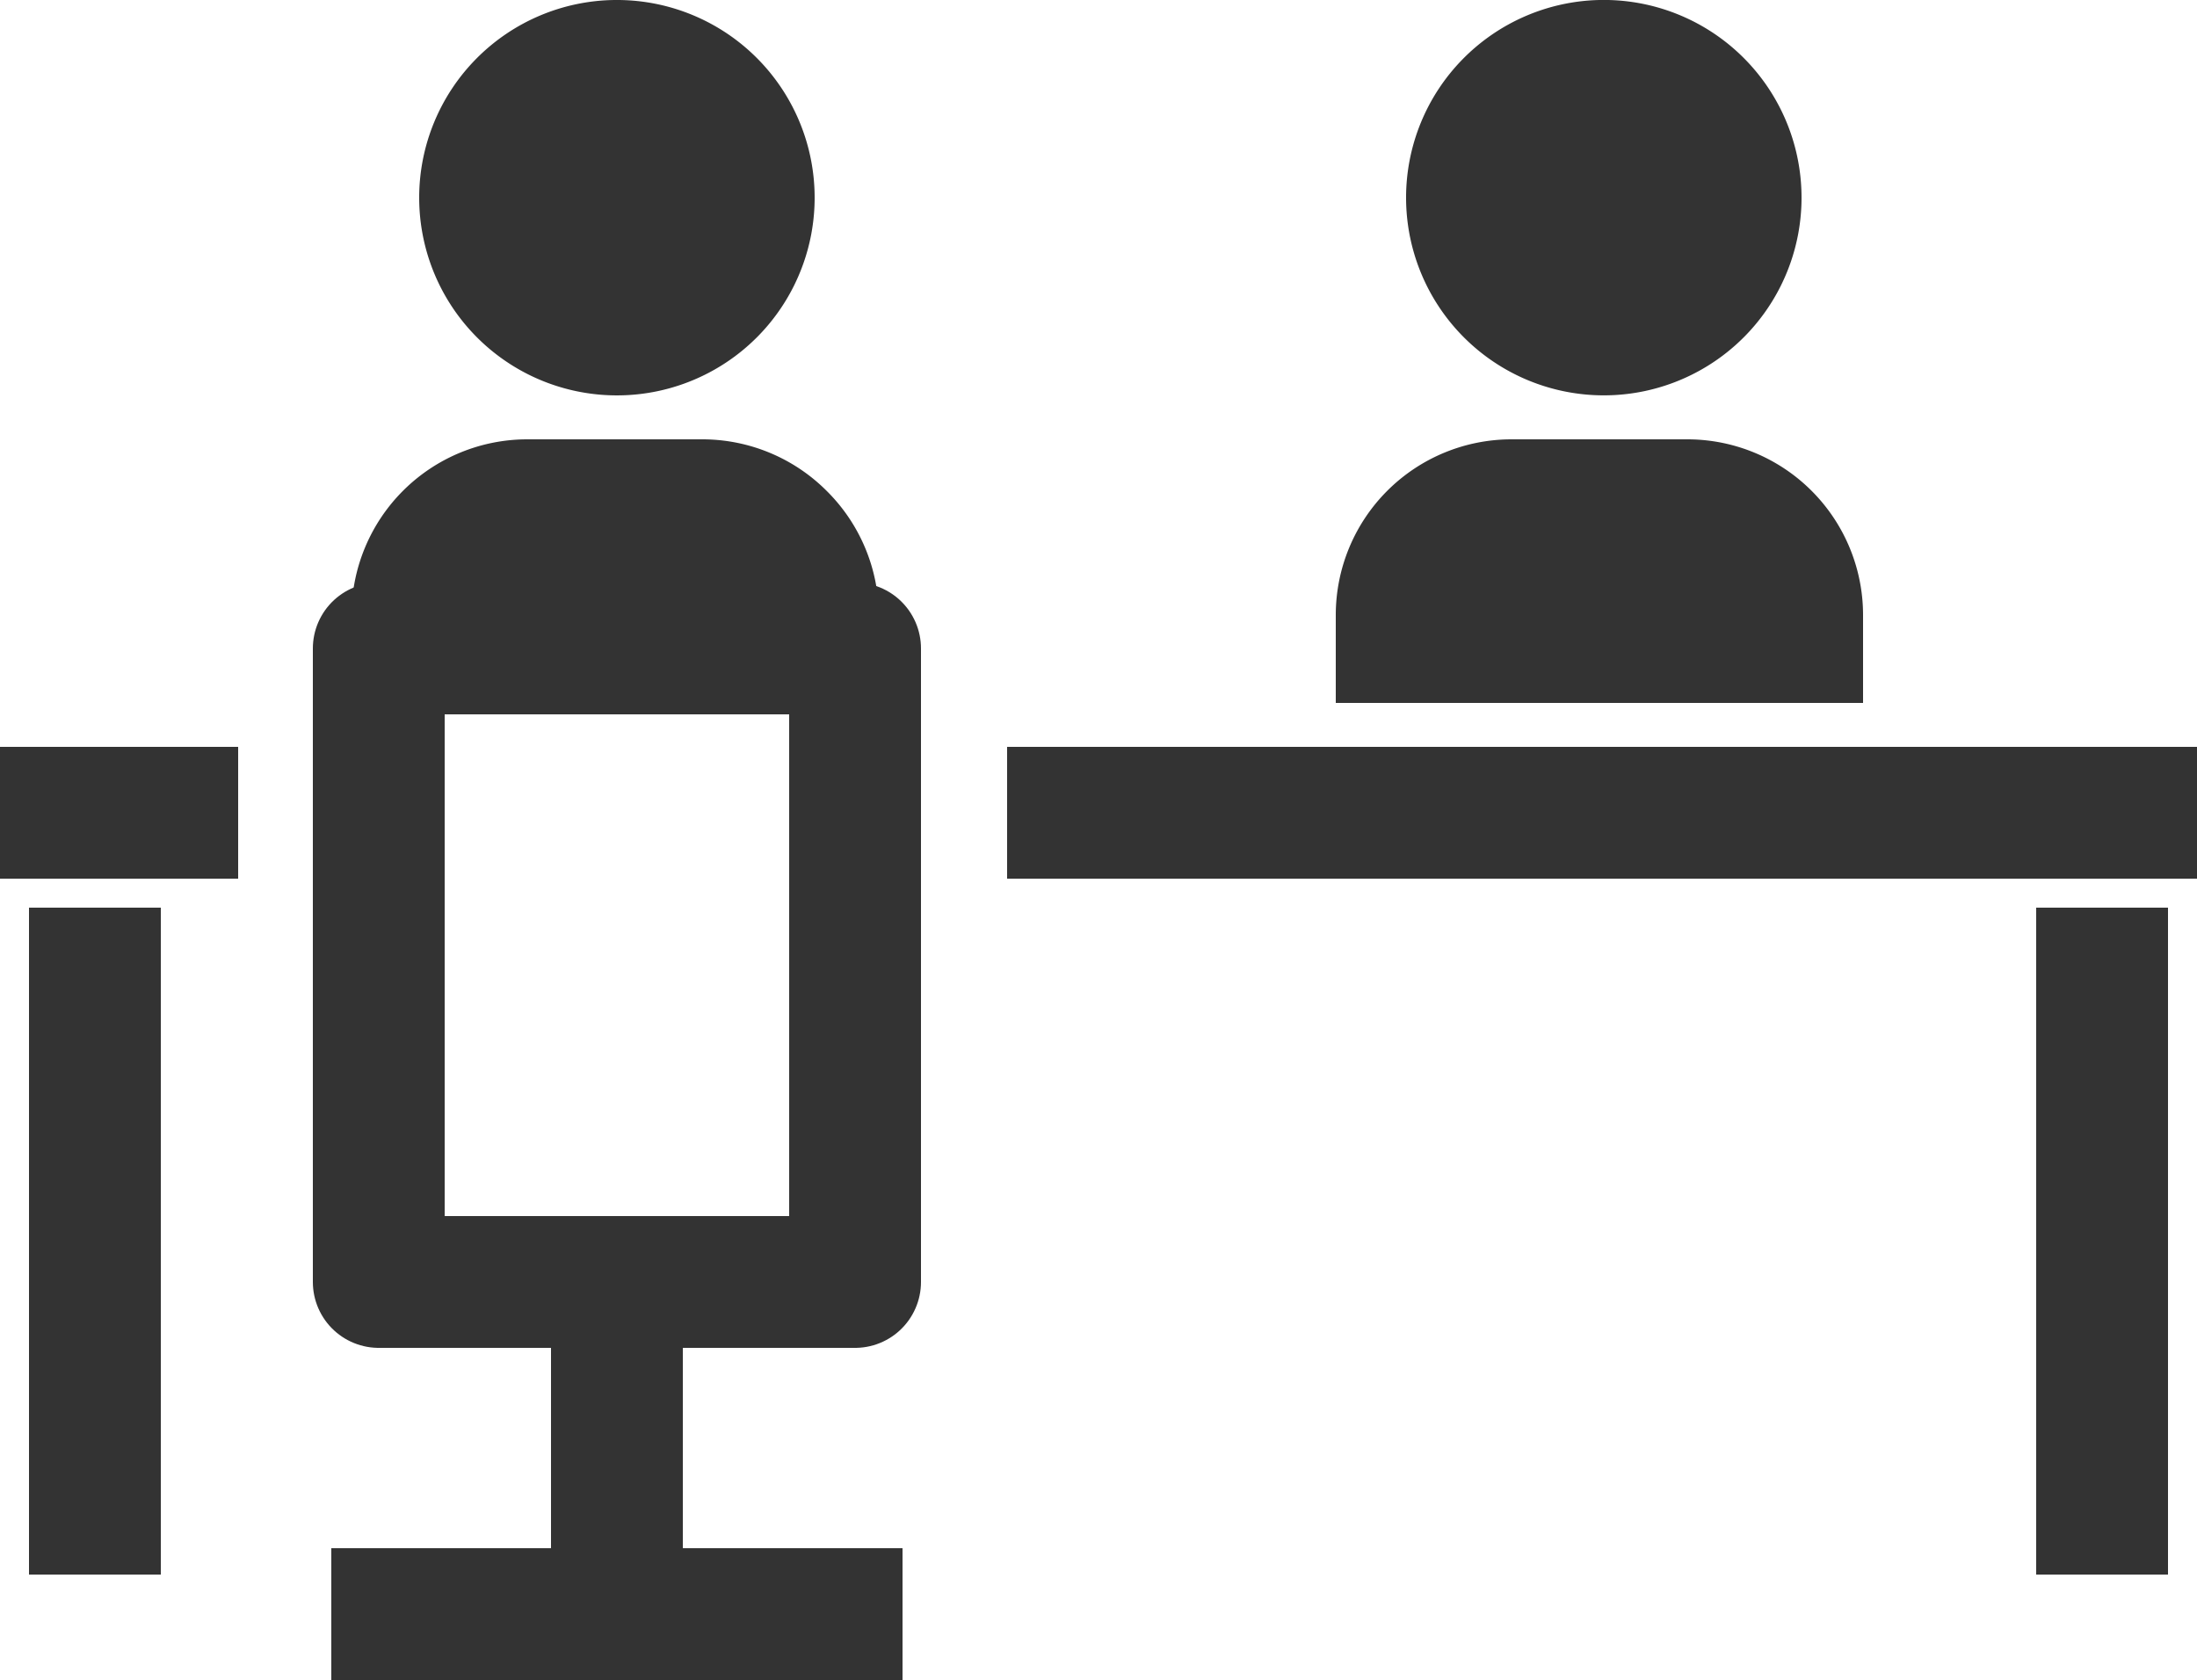
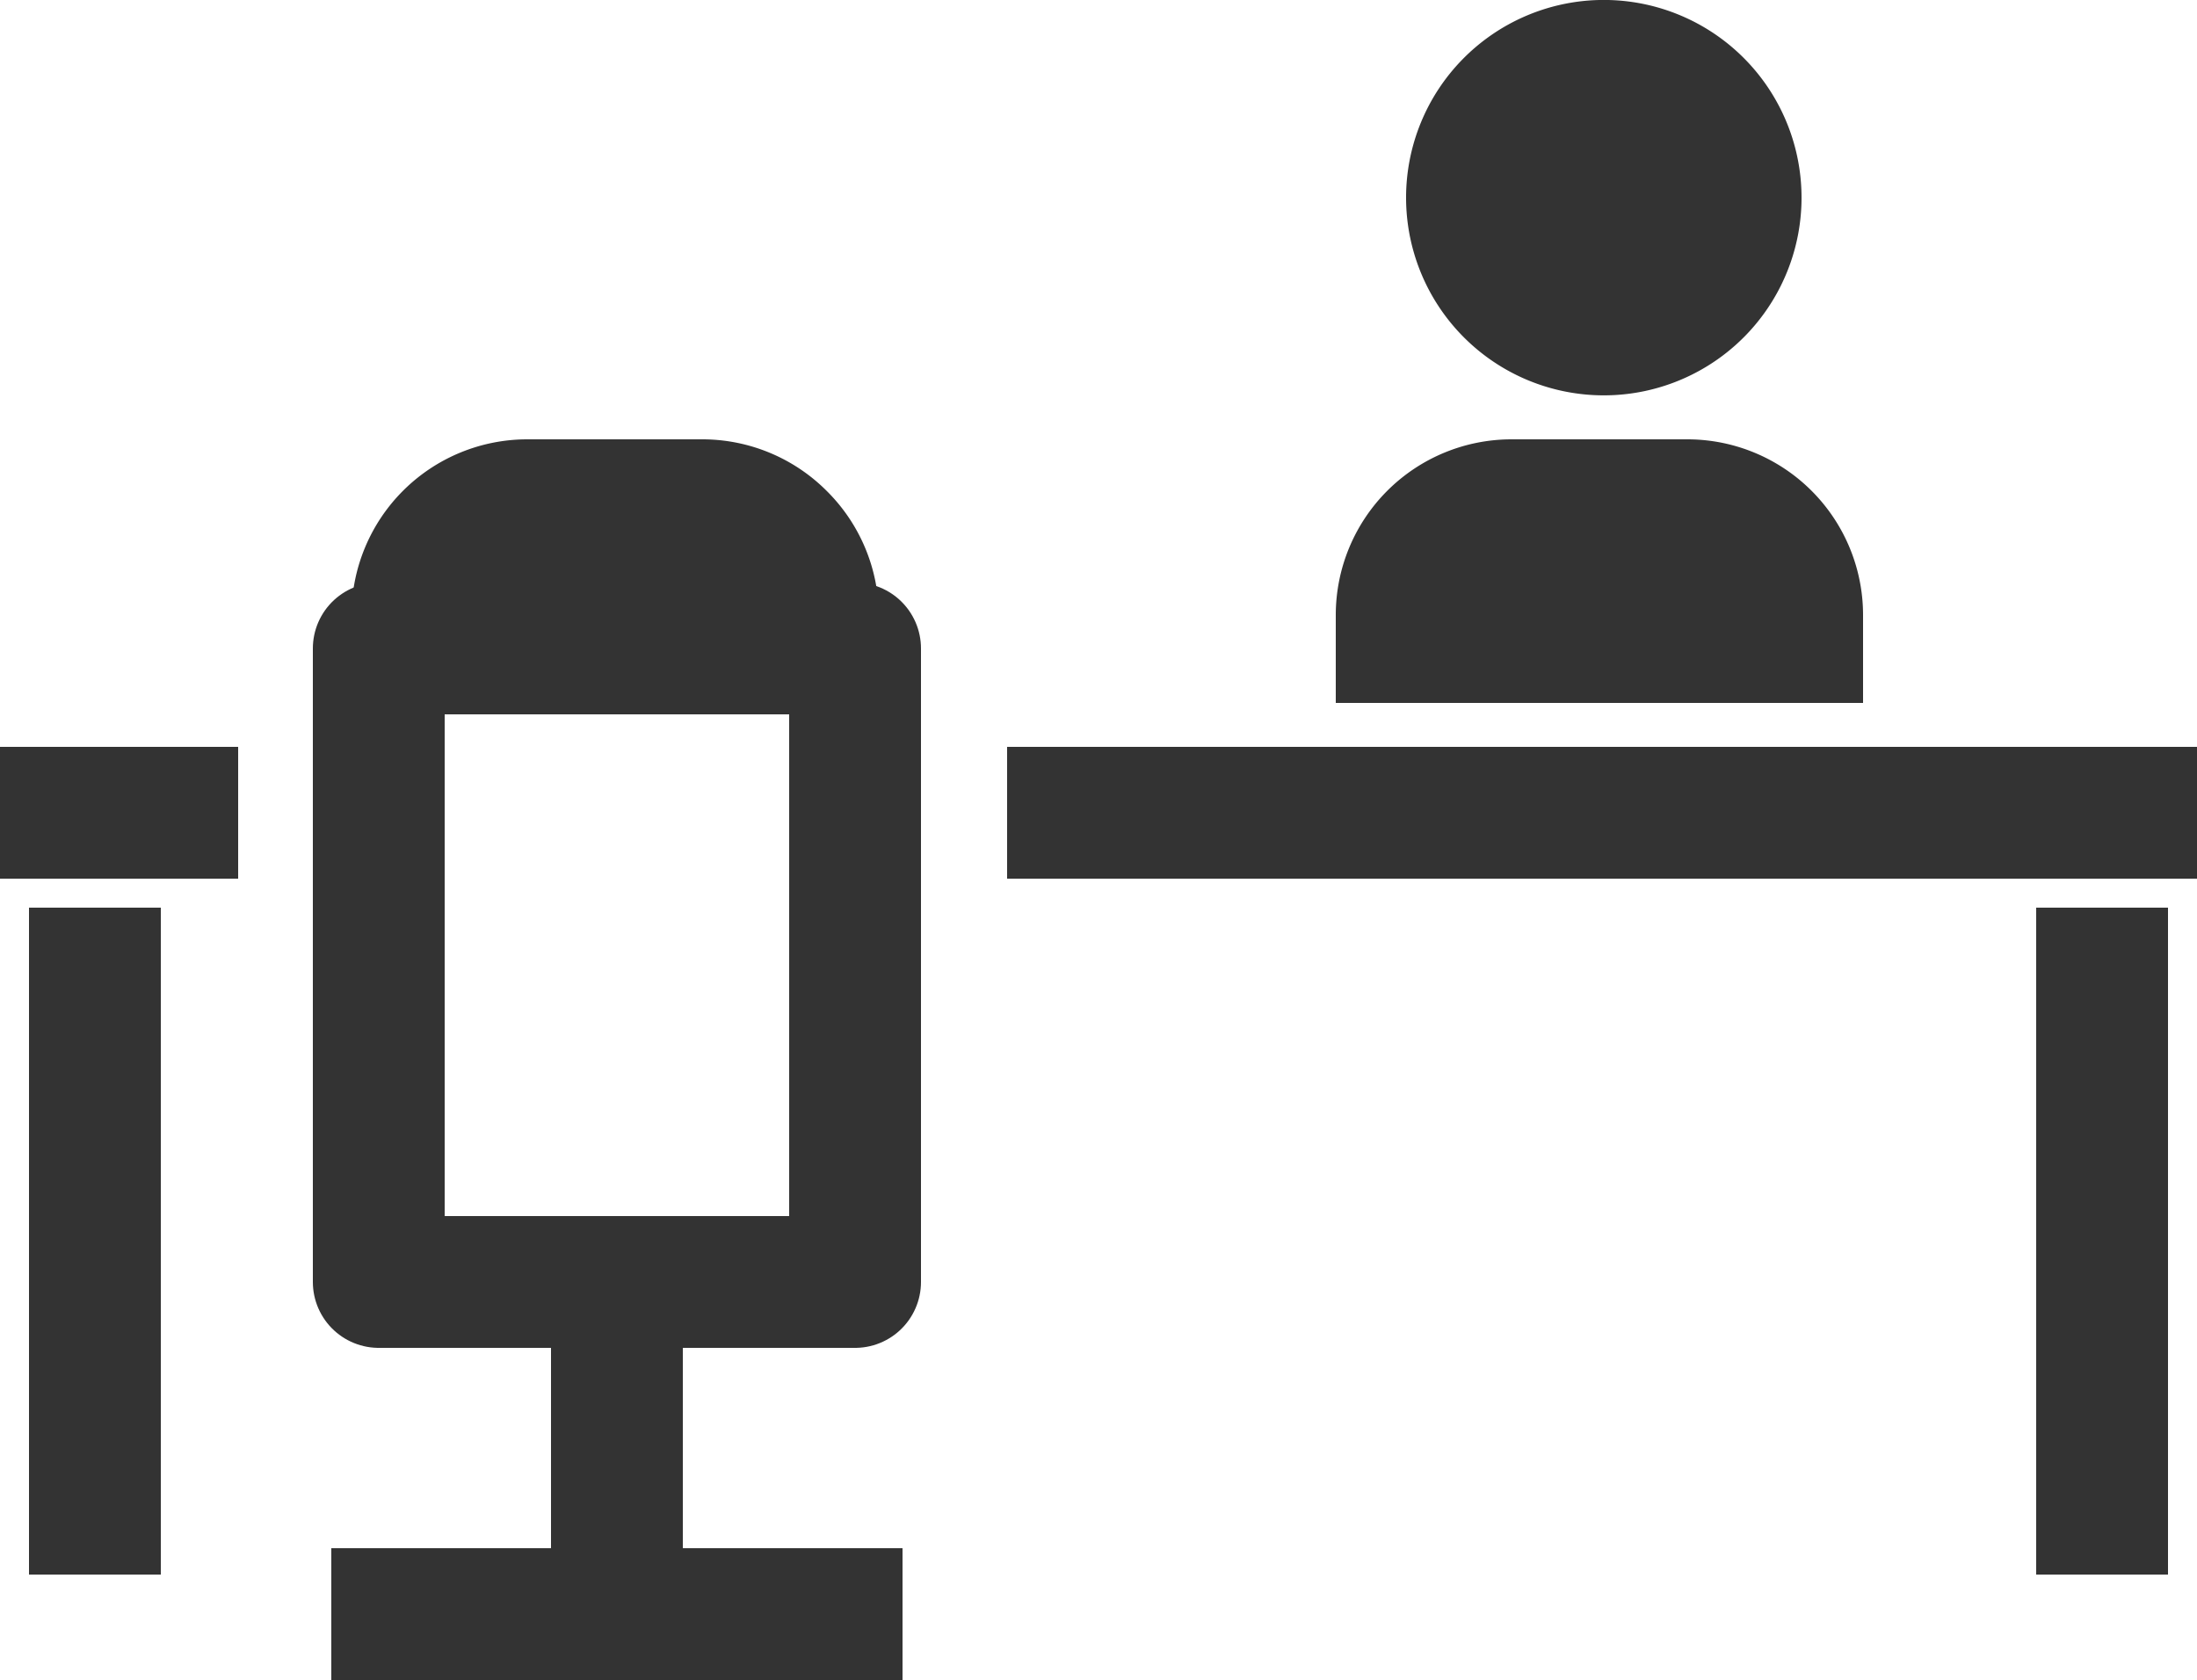
<svg xmlns="http://www.w3.org/2000/svg" viewBox="0 0 25 19.12">
  <title>itsystem_2</title>
  <path d="M15.2,7a2,2,0,0,1,2-2h2a2,2,0,0,1,2,2V8h-6V7Z" style="fill:#333;fill-rule:evenodd" />
  <path d="M18.2,0A2.25,2.25,0,1,1,16,2.25,2.25,2.25,0,0,1,18.2,0Z" style="fill:#333;fill-rule:evenodd" />
  <path d="M4,7A2,2,0,0,1,6,5H8a2,2,0,0,1,1.41.59A2,2,0,0,1,10,7V8H4V7Z" style="fill:#333;fill-rule:evenodd" />
-   <path d="M7,0A2.25,2.25,0,1,1,4.77,2.25,2.25,2.25,0,0,1,7,0Z" style="fill:#333;fill-rule:evenodd" />
  <line y1="9.25" x2="2.71" y2="9.25" style="fill:none;stroke:#333;stroke-linejoin:round;stroke-width:1.5px" />
  <line x1="11.46" y1="9.25" x2="25" y2="9.25" style="fill:none;stroke:#333;stroke-linejoin:round;stroke-width:1.5px" />
  <rect x="4.31" y="7.38" width="5.42" height="7.21" style="fill:none;stroke:#333;stroke-linejoin:round;stroke-width:1.5px" />
  <line x1="23.92" y1="10.33" x2="23.92" y2="17.92" style="fill:none;stroke:#333;stroke-linejoin:round;stroke-width:1.5px" />
  <line x1="1.08" y1="10.33" x2="1.08" y2="17.92" style="fill:none;stroke:#333;stroke-linejoin:round;stroke-width:1.5px" />
  <line x1="7.02" y1="14.58" x2="7.02" y2="18.37" style="fill:none;stroke:#333;stroke-linejoin:round;stroke-width:1.5px" />
  <line x1="3.77" y1="18.37" x2="10.27" y2="18.37" style="fill:none;stroke:#333;stroke-linejoin:round;stroke-width:1.5px" />
</svg>